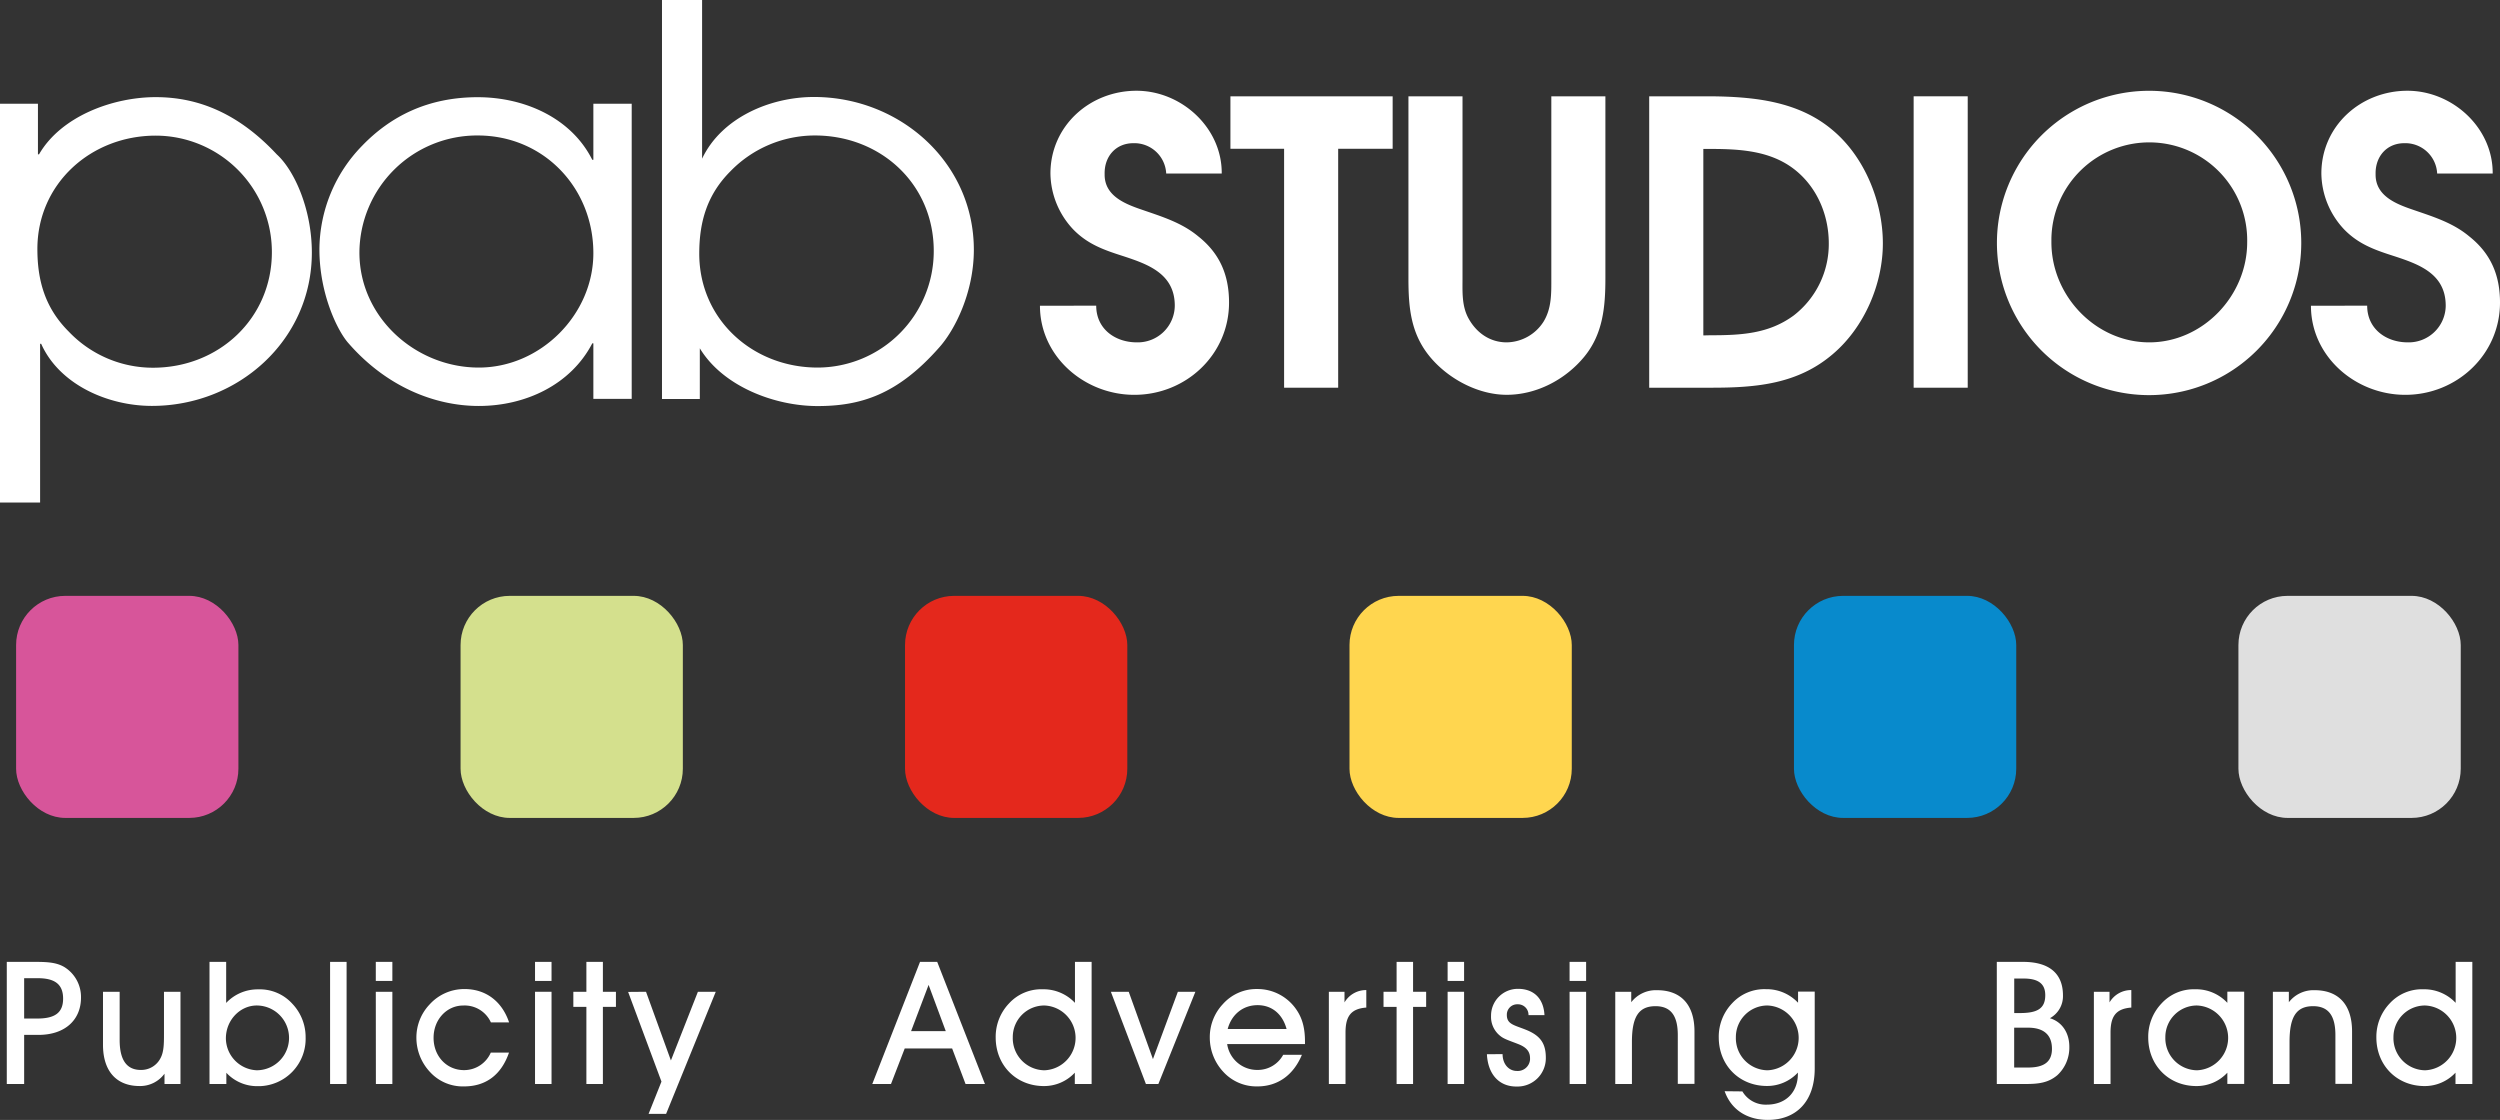
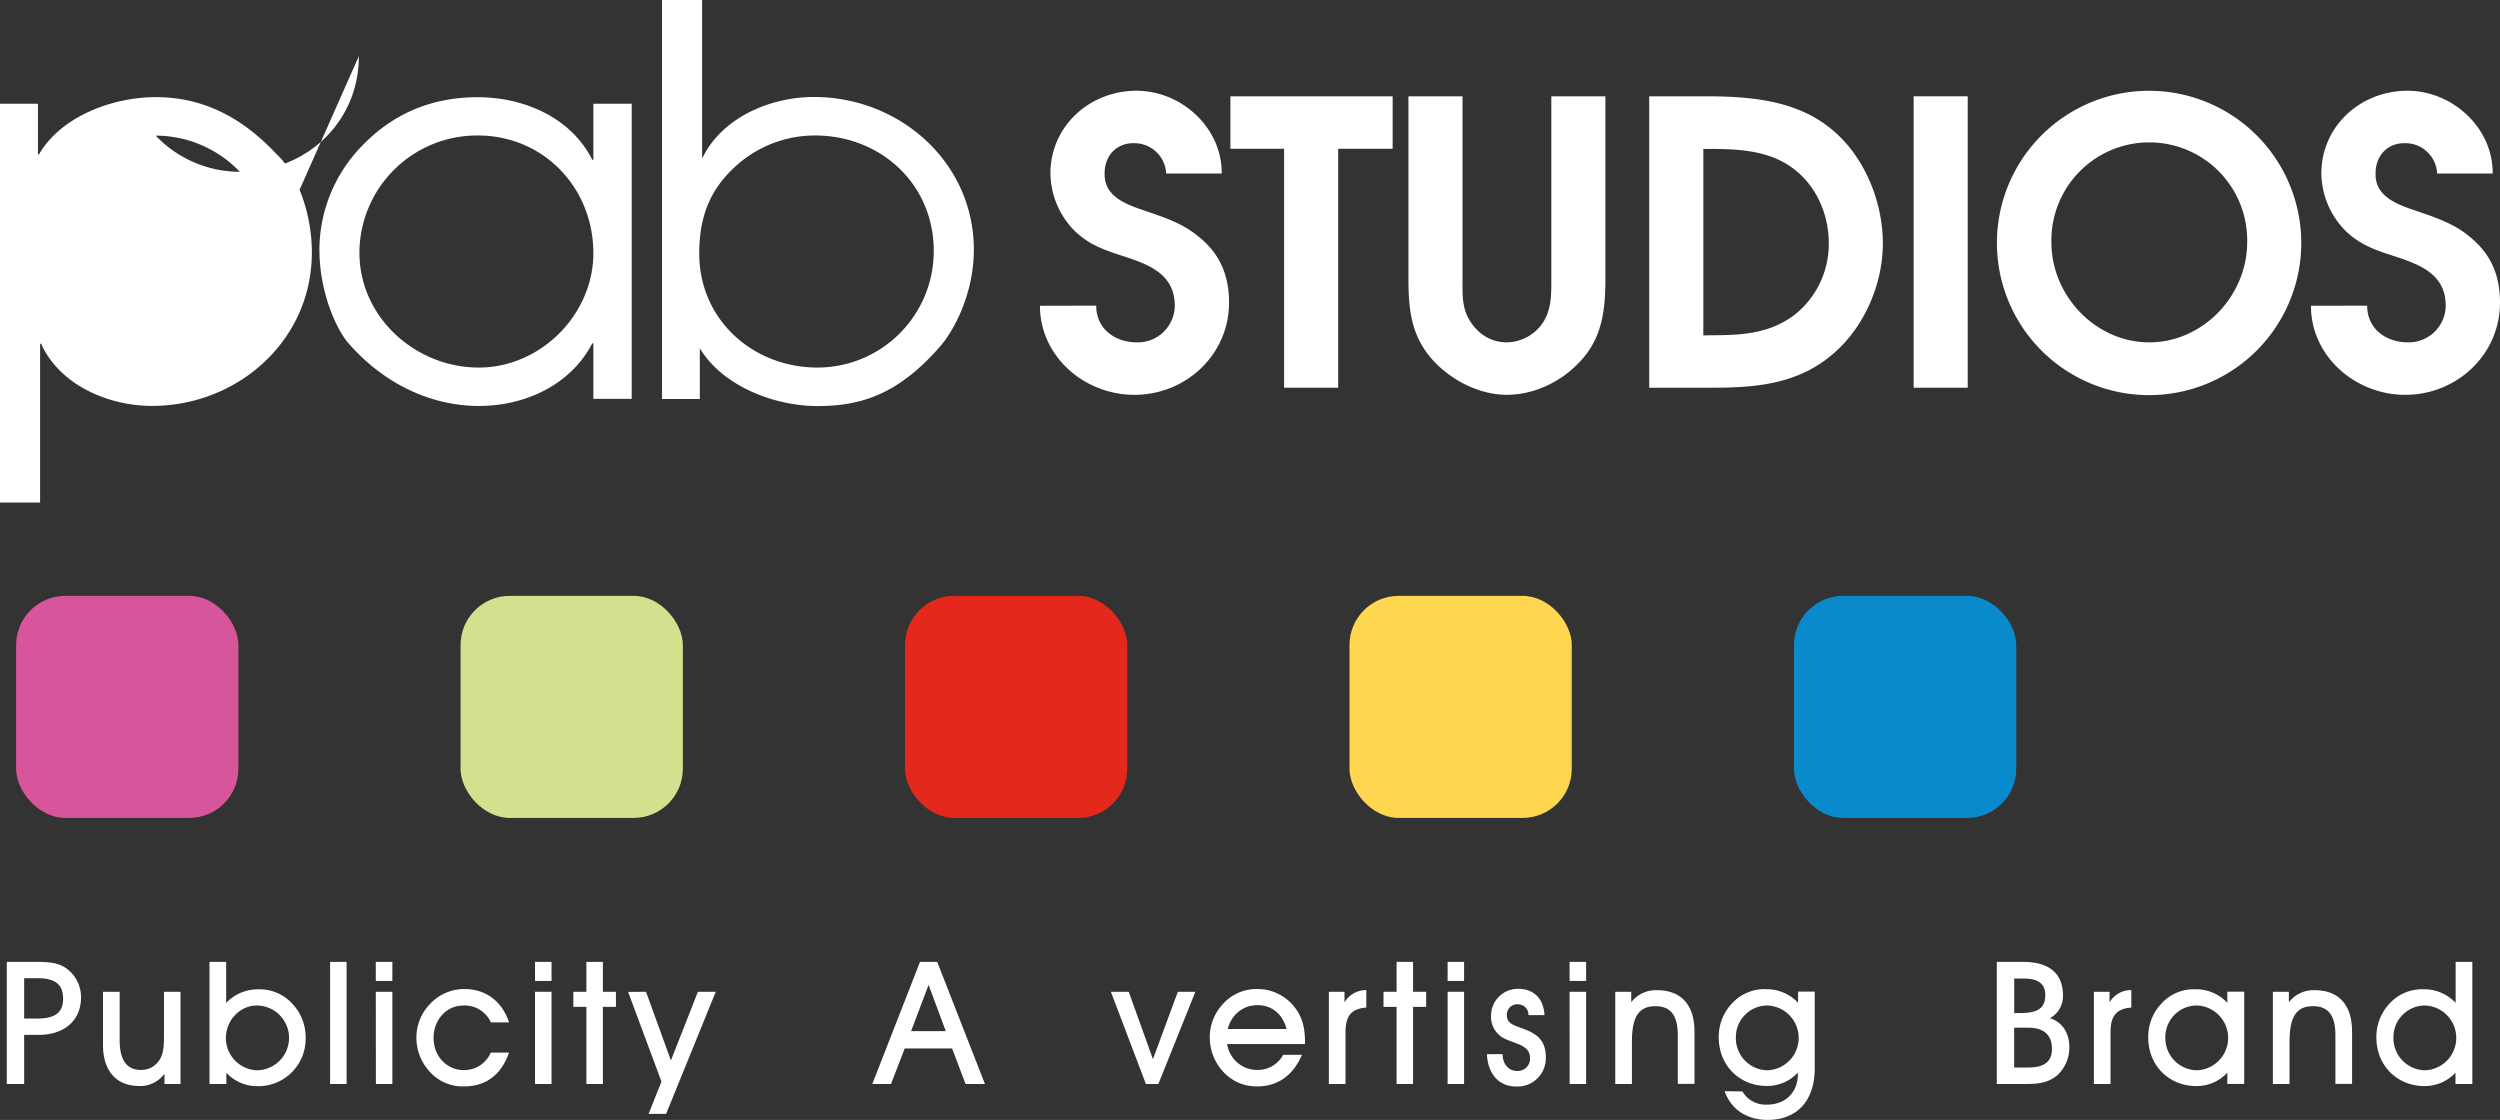
<svg xmlns="http://www.w3.org/2000/svg" id="Layer_1" data-name="Layer 1" viewBox="0 0 810.47 363.06">
  <rect x="0" y="0" width="810.47" height="363.06" fill="#333333" stroke="none" />
  <defs>
    <style>
      .cls-1 {
        fill: #fff;
      }

      .cls-2 {
        fill: #d7559a;
      }

      .cls-3 {
        fill: #d4e08d;
      }

      .cls-4 {
        fill: #e4281c;
      }

      .cls-5 {
        fill: #ffd64f;
      }

      .cls-6 {
        fill: #088acc;
      }

      .cls-7 {
        fill: #dfdfdf;
      }
    </style>
  </defs>
  <title>PABLogoTransparent</title>
-   <path class="cls-1" d="M86.1,86v16.4h.35c7.18-12.42,24-18.55,37.83-18.55,14,0,27,5.43,39.24,18.55,5.77,5.25,11.38,17.85,11.38,31.85,0,28.52-24,49.7-51.85,49.7-14.18,0-29.95-6.83-35.9-20.13H86.8v51.45h-13V86Zm75.84,48.13a37.73,37.73,0,0,0-37.66-37.8h0c-21,0-38.36,15.57-38.36,36.75,0,10.5,2.63,19.25,10.16,26.77a37.66,37.66,0,0,0,27.32,11.72c21.37,0,38.54-16,38.54-37.49Z" transform="translate(-73.8 -52.36)" />
+   <path class="cls-1" d="M86.1,86v16.4h.35c7.18-12.42,24-18.55,37.83-18.55,14,0,27,5.43,39.24,18.55,5.77,5.25,11.38,17.85,11.38,31.85,0,28.52-24,49.7-51.85,49.7-14.18,0-29.95-6.83-35.9-20.13H86.8v51.45h-13V86Zm75.84,48.13a37.73,37.73,0,0,0-37.66-37.8h0a37.66,37.66,0,0,0,27.32,11.72c21.37,0,38.54-16,38.54-37.49Z" transform="translate(-73.8 -52.36)" />
  <path class="cls-1" d="M278.59,181.67H266.16v-18h-.35c-7,13.47-21.72,20.3-36.79,20.3-14.36,0-30-6.3-42.21-20.3-3.5-3.85-9.46-15.92-9.46-30.45a48.4,48.4,0,0,1,13.84-33.6c9.11-9.45,21.2-15.75,37.48-15.75,15.07,0,30.31,6.65,37.14,20.3h.35V86h12.43Zm-88.27-47.42c0,21,18.21,37.27,38.7,37.27,20,0,37.14-17.15,37.14-37.09,0-21.18-16.12-38.15-37.49-38.15a38.15,38.15,0,0,0-38.35,37.93Z" transform="translate(-73.8 -52.36)" />
  <path class="cls-1" d="M288.41,52.36h13V103.8c6.3-13.3,22.07-20,36.26-20,27.84,0,51.84,21.18,51.84,49.53,0,13.82-6.13,26.07-11.38,31.84C364.77,180.27,352.86,184,338.85,184c-13.84,0-30.65-6.3-38.18-18.73v16.45H288.41Zm22.24,55.47c-7.53,7.52-10.16,16.27-10.16,26.77,0,21.35,17.34,36.92,38.36,36.92a37.74,37.74,0,0,0,37.66-37.79c0-21.7-17.17-37.45-38.54-37.45A38.16,38.16,0,0,0,310.65,107.83Z" transform="translate(-73.8 -52.36)" />
  <path class="cls-1" d="M429.18,151.46c0,7.54,6.14,11.89,13.18,11.89a12,12,0,0,0,12.29-11.89c0-10.36-8.7-13.42-16.51-16-6.27-2-11.64-3.83-16.38-8.69a26.88,26.88,0,0,1-7.42-18.15c0-15.47,12.8-26.84,27.89-26.84,14.59,0,27.77,12,27.64,26.84h-18a10.34,10.34,0,0,0-10.62-9.84c-5.76,0-9.47,4.34-9.34,10-.13,6.9,6.27,9.58,11.9,11.5,6.65,2.3,13.05,4.22,18.43,8.69,6.78,5.37,10,12.27,10,21.48,0,16.87-13.95,29.91-30.71,29.91-16.13,0-30.59-12.4-30.59-28.89Z" transform="translate(-73.8 -52.36)" />
  <path class="cls-1" d="M490.09,100.59h-17.4v-17h52.59v17H507.62v77.46H490.09Z" transform="translate(-73.8 -52.36)" />
  <path class="cls-1" d="M547.93,83.58v58.93c0,4.35-.26,8.82,1.79,12.78,2.56,4.86,7,8.06,12.54,8.06a14.41,14.41,0,0,0,11.9-6.65c2.69-4.35,2.56-9.2,2.56-14.19V83.58h17.53v58.93c0,9.33-.77,18.15-6.91,25.57s-15.49,12.27-25.08,12.27c-9,0-18.3-4.86-24.19-11.51-6.91-7.79-7.67-16.49-7.67-26.33V83.58Z" transform="translate(-73.8 -52.36)" />
  <path class="cls-1" d="M608.45,83.58h19.83c14.08.13,28.54,1.54,39.67,11,10.37,8.69,16.25,23.26,16.25,36.68,0,13.17-6,27.23-16.25,35.92-11.39,9.72-24.82,10.87-39.28,10.87H608.45Zm19.71,77.47c9.85,0,18.94-.39,27.12-6.4a29.27,29.27,0,0,0,11.39-23.39c0-9.84-4.35-19.43-12.54-25-7.93-5.37-17.66-5.62-26.87-5.62H626V161.1Z" transform="translate(-73.8 -52.36)" />
  <path class="cls-1" d="M694.18,83.58h17.53v94.47H694.18Z" transform="translate(-73.8 -52.36)" />
  <path class="cls-1" d="M819.84,131.26a49.33,49.33,0,1,1,0-.27Zm-81-.38c0,17.51,14.46,32.47,31.73,32.47s31.74-15,31.74-32.47a31.74,31.74,0,1,0-63.47-1.12c0,.37,0,.75,0,1.12Z" transform="translate(-73.8 -52.36)" />
  <path class="cls-1" d="M841.21,151.46c0,7.54,6.14,11.89,13.18,11.89a12,12,0,0,0,12.28-11.72v-.17c0-10.36-8.7-13.42-16.51-16-6.27-2-11.64-3.83-16.38-8.69a26.88,26.88,0,0,1-7.42-18.15c0-15.47,12.8-26.84,27.9-26.84,14.59,0,27.77,12,27.64,26.84h-18a10.34,10.34,0,0,0-10.62-9.84c-5.75,0-9.46,4.34-9.34,10-.12,6.9,6.27,9.58,11.9,11.5,6.66,2.3,13.06,4.22,18.43,8.69,6.78,5.37,10,12.27,10,21.48,0,16.87-14,29.91-30.71,29.91-16.12,0-30.58-12.4-30.58-28.89Z" transform="translate(-73.8 -52.36)" />
  <rect class="cls-2" x="5.22" y="193.17" width="72.07" height="71.99" rx="15.94" />
  <rect class="cls-3" x="149.31" y="193.17" width="72.06" height="71.99" rx="15.94" />
  <rect class="cls-4" x="293.4" y="193.17" width="72.06" height="71.99" rx="15.94" />
  <rect class="cls-5" x="437.49" y="193.17" width="72.06" height="71.99" rx="15.94" />
  <rect class="cls-6" x="581.58" y="193.17" width="72.06" height="71.99" rx="15.94" />
-   <rect class="cls-7" x="725.67" y="193.17" width="72.07" height="71.99" rx="15.94" />
  <path class="cls-1" d="M76,403.78V364.19h9.19c3.89,0,6.9.16,9.46,1.67a11.4,11.4,0,0,1,5.41,9.91c0,7.13-5.07,12.09-13.82,12.09H81.63v15.92Zm9.85-21.22c5.63,0,8.41-1.78,8.41-6.46s-2.72-6.62-8.24-6.62H81.63v13.08Z" transform="translate(-73.8 -52.36)" />
  <path class="cls-1" d="M127.13,403.78v-3.34a9.79,9.79,0,0,1-8.08,4c-7.41,0-11.86-4.73-11.86-13.36v-17.2h5.4v15.65q0,9.69,6.85,9.69a7,7,0,0,0,6.41-3.85c1.06-2,1.11-4.51,1.11-7.79v-13.7h5.35v29.9Z" transform="translate(-73.8 -52.36)" />
  <path class="cls-1" d="M147.18,403.78h-5.46V364.19h5.4V377.5a14,14,0,0,1,10.41-4.4,14.2,14.2,0,0,1,11,4.62,15.7,15.7,0,0,1,4.35,11A15.34,15.34,0,0,1,158,404.48h-.82a13.6,13.6,0,0,1-10-4.34Zm9.8-4.45a10.5,10.5,0,0,0,.05-21c-5.34,0-10,4.67-10,10.67a10.45,10.45,0,0,0,10,10.33Z" transform="translate(-73.8 -52.36)" />
  <path class="cls-1" d="M180.81,364.19h5.35v39.59h-5.35Z" transform="translate(-73.8 -52.36)" />
  <path class="cls-1" d="M195.63,370.37v-6.18H201v6.18Zm0,3.51H201v29.9h-5.34Z" transform="translate(-73.8 -52.36)" />
  <path class="cls-1" d="M224.25,404.56a14.36,14.36,0,0,1-11-4.62,16.25,16.25,0,0,1-4.46-11.08A15.55,15.55,0,0,1,213.06,378a15.16,15.16,0,0,1,11.36-5c6.74,0,12.08,3.84,14.42,10.8h-5.9a9.34,9.34,0,0,0-9-5.46c-5.23,0-9.58,4.46-9.58,10.47s4.29,10.47,9.86,10.47a9.43,9.43,0,0,0,8.69-5.68h5.9C236.34,400.78,231.33,404.56,224.25,404.56Z" transform="translate(-73.8 -52.36)" />
  <path class="cls-1" d="M247.25,370.37v-6.18h5.35v6.18Zm0,3.51h5.35v29.9h-5.35Z" transform="translate(-73.8 -52.36)" />
  <path class="cls-1" d="M263.9,378.78h-4.23v-4.9h4.23v-9.69h5.35v9.69h4.23v4.9h-4.23v25H263.9Z" transform="translate(-73.8 -52.36)" />
  <path class="cls-1" d="M283.23,373.88l8.07,22.27,8.75-22.27h5.79l-16.1,39.59h-5.68L288.24,403l-10.81-29.07Z" transform="translate(-73.8 -52.36)" />
  <path class="cls-1" d="M362.65,403.78h-6.07l15.48-39.59h5.57l15.48,39.59h-6.29l-4.35-11.52H367.1Zm12.19-32.13-5.68,15h11.25Z" transform="translate(-73.8 -52.36)" />
-   <path class="cls-1" d="M422.24,400.11a13.6,13.6,0,0,1-10,4.34c-9.08,0-15.65-6.79-15.65-15.76a15.66,15.66,0,0,1,4.29-11,14.2,14.2,0,0,1,11-4.62,14,14,0,0,1,10.41,4.4V364.19h5.4v39.59h-5.45Zm-9.75-.78a10.51,10.51,0,0,0-.11-21,10.23,10.23,0,0,0-10.25,10.23v.07a10.4,10.4,0,0,0,10.08,10.7Z" transform="translate(-73.8 -52.36)" />
  <path class="cls-1" d="M445.29,403.78l-11.36-29.9h5.79l7.85,21.83,8.08-21.83h5.68l-12,29.9Z" transform="translate(-73.8 -52.36)" />
  <path class="cls-1" d="M481.43,399.22a9.36,9.36,0,0,0,8.36-4.9h6.07c-2.79,6.68-7.91,10.24-14.43,10.24a14.55,14.55,0,0,1-11-4.67A16.28,16.28,0,0,1,466,388.8a15.6,15.6,0,0,1,4.23-10.91,14.57,14.57,0,0,1,11.14-4.9,15.27,15.27,0,0,1,12.92,7c1.79,2.73,2.57,5.9,2.57,10v.84H471.63A9.82,9.82,0,0,0,481.43,399.22Zm.06-21c-4.68,0-8.41,2.95-9.69,7.74h19.1C489.56,381.06,486.11,378.22,481.49,378.22Z" transform="translate(-73.8 -52.36)" />
  <path class="cls-1" d="M504.6,403.78v-29.9h5.07v3.45a8.09,8.09,0,0,1,7.07-4V379c-5.07.39-6.74,2.9-6.74,8.13v16.65Z" transform="translate(-73.8 -52.36)" />
  <path class="cls-1" d="M526.56,378.78h-4.24v-4.9h4.24v-9.69h5.34v9.69h4.24v4.9H531.9v25h-5.34Z" transform="translate(-73.8 -52.36)" />
  <path class="cls-1" d="M543.1,370.37v-6.18h5.34v6.18Zm0,3.51h5.34v29.9H543.1Z" transform="translate(-73.8 -52.36)" />
  <path class="cls-1" d="M560.92,394.09c0,3.29,2.06,5.46,4.62,5.46a4,4,0,0,0,4.28-3.7c0-.14,0-.28,0-.42,0-2.17-1.17-3.51-3.62-4.51-2.67-1.06-4.73-1.67-5.9-2.62a7.85,7.85,0,0,1-3.12-6.63,8.69,8.69,0,0,1,8.64-8.74h.1c5.13,0,8.3,3.12,8.58,8.52h-5.18a3.41,3.41,0,0,0-3.32-3.51h-.3a3.35,3.35,0,0,0-3.4,3.32v.13c0,3.07,2.45,3.29,6.29,4.85,4.52,1.84,6.35,4.34,6.35,9a9.18,9.18,0,0,1-9,9.36h-.58c-5.51,0-9.19-3.9-9.52-10.47Z" transform="translate(-73.8 -52.36)" />
  <path class="cls-1" d="M582.64,370.37v-6.18H588v6.18Zm0,3.51H588v29.9h-5.34Z" transform="translate(-73.8 -52.36)" />
  <path class="cls-1" d="M597.45,403.78v-29.9h5.18v3.39a10.09,10.09,0,0,1,8.35-3.9c7.75,0,12.15,4.68,12.15,13.37v17h-5.41V387.91c0-6.29-2.28-9.36-7.24-9.36-5.73,0-7.63,3.9-7.63,11.64v13.59Z" transform="translate(-73.8 -52.36)" />
  <path class="cls-1" d="M638.66,406.18a8.74,8.74,0,0,0,7.91,4.29c6,0,10.08-3.85,10.08-10v-.39a13.6,13.6,0,0,1-10,4.34c-9.08,0-15.65-6.79-15.65-15.76a15.66,15.66,0,0,1,4.29-11,14.2,14.2,0,0,1,11-4.62,14,14,0,0,1,10.42,4.4v-3.62h5.4v24.95c0,10.58-5.9,16.65-15.2,16.65-6.85,0-11.92-3.4-14-9.3Zm8.25-6.85a10.51,10.51,0,0,0-.12-21,10.23,10.23,0,0,0-10.24,10.22v.08a10.4,10.4,0,0,0,10.08,10.7Z" transform="translate(-73.8 -52.36)" />
  <path class="cls-1" d="M742.59,375.05a8.12,8.12,0,0,1-4.24,7.4c3.9,1.17,6.3,4.68,6.3,9.25a12.16,12.16,0,0,1-3.9,9.24c-3,2.51-6.18,2.84-10.47,2.84h-9.14V364.19h8.53C738.19,364.19,742.59,368,742.59,375.05Zm-11.31,23.39c5.18,0,7.74-1.84,7.74-6.07,0-4.46-2.61-6.85-7.74-6.85h-4.51v12.92Zm-2.62-17.66c5.52,0,8.19-1.39,8.19-5.79,0-3.73-2.28-5.4-7-5.4h-3.06v11.19Z" transform="translate(-73.8 -52.36)" />
  <path class="cls-1" d="M752.61,403.78v-29.9h5.07v3.45a8.09,8.09,0,0,1,7.07-4V379c-5.07.39-6.74,2.9-6.74,8.13v16.65Z" transform="translate(-73.8 -52.36)" />
  <path class="cls-1" d="M795.88,400.11a13.6,13.6,0,0,1-10,4.34c-9.08,0-15.65-6.79-15.65-15.76a15.66,15.66,0,0,1,4.29-11,14.2,14.2,0,0,1,11-4.62,13.82,13.82,0,0,1,10.36,4.4v-3.62h5.46v29.9h-5.46Zm-9.74-.78a10.51,10.51,0,0,0-.12-21,10.23,10.23,0,0,0-10.24,10.22v.08a10.4,10.4,0,0,0,10.08,10.7Z" transform="translate(-73.8 -52.36)" />
  <path class="cls-1" d="M810.64,403.78v-29.9h5.18v3.39a10.09,10.09,0,0,1,8.35-3.9c7.74,0,12.14,4.68,12.14,13.37v17h-5.4V387.91c0-6.29-2.28-9.36-7.24-9.36-5.74,0-7.63,3.9-7.63,11.64v13.59Z" transform="translate(-73.8 -52.36)" />
  <path class="cls-1" d="M869.84,400.11a13.6,13.6,0,0,1-10,4.34c-9.07,0-15.65-6.79-15.65-15.76a15.7,15.7,0,0,1,4.29-11,14.2,14.2,0,0,1,11-4.62,14,14,0,0,1,10.41,4.4V364.19h5.41v39.59h-5.46Zm-9.75-.78a10.51,10.51,0,0,0-.11-21,10.23,10.23,0,0,0-10.25,10.23v.07a10.4,10.4,0,0,0,10.08,10.7Z" transform="translate(-73.8 -52.36)" />
</svg>